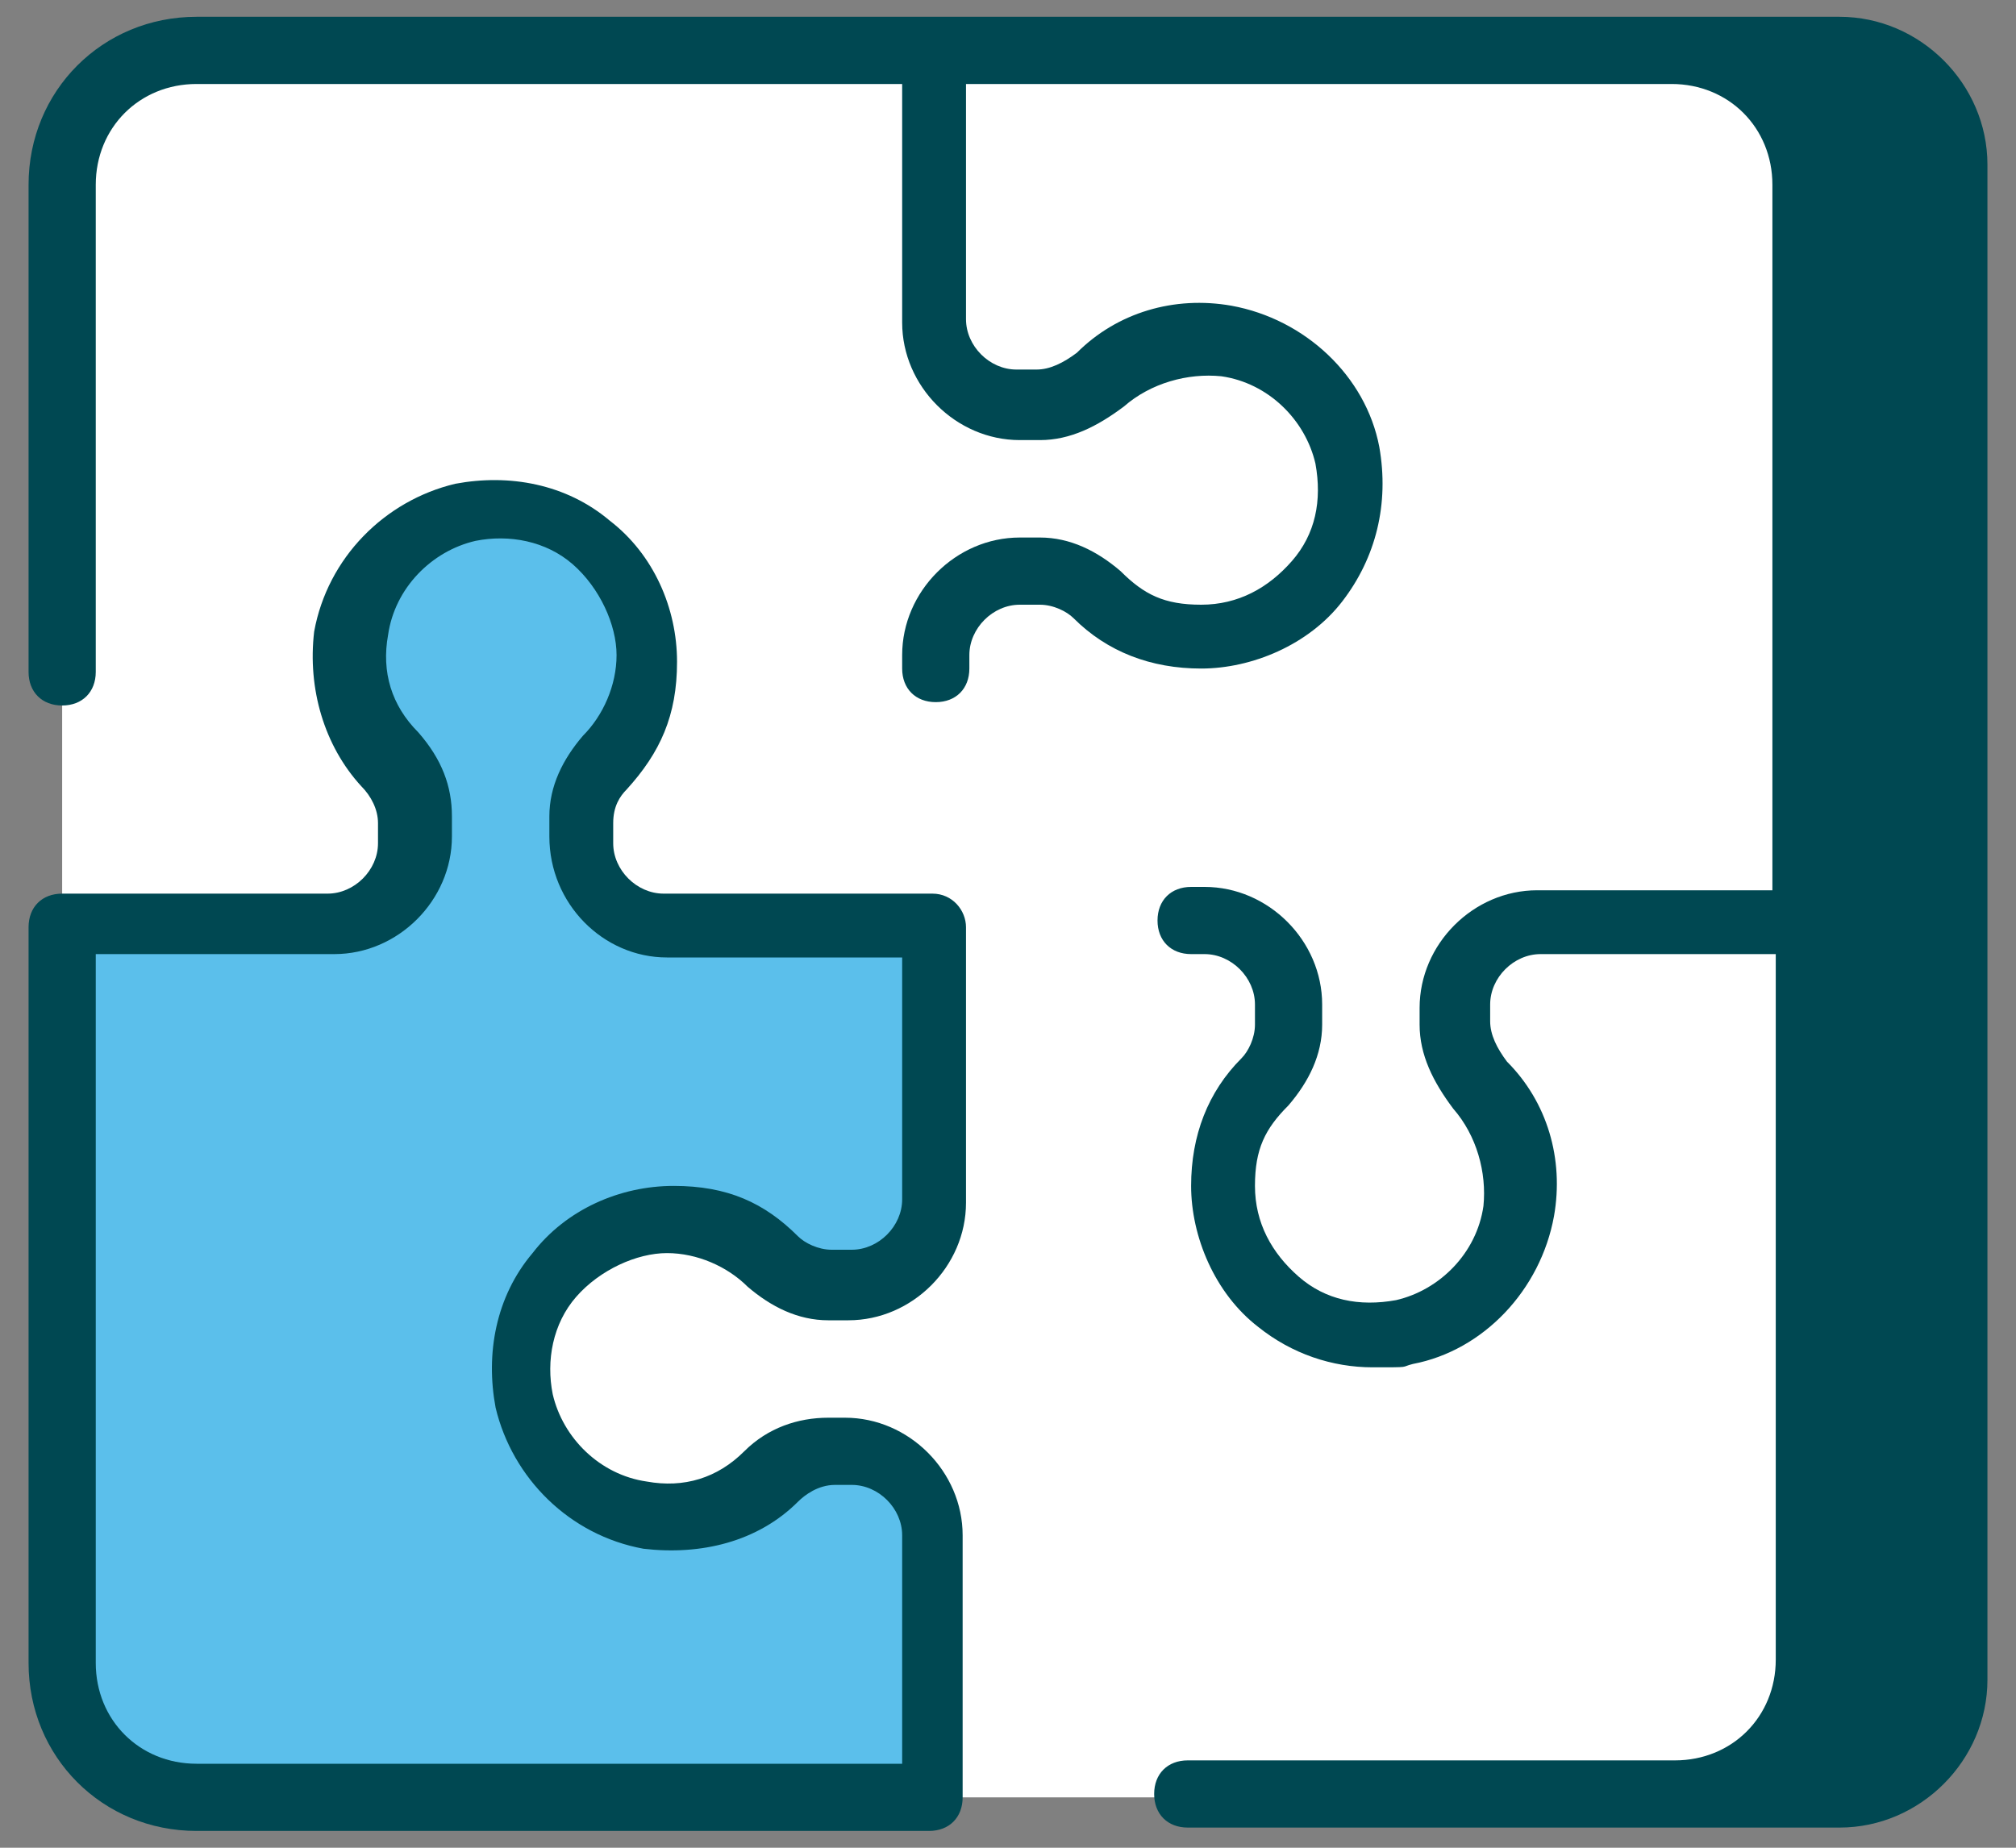
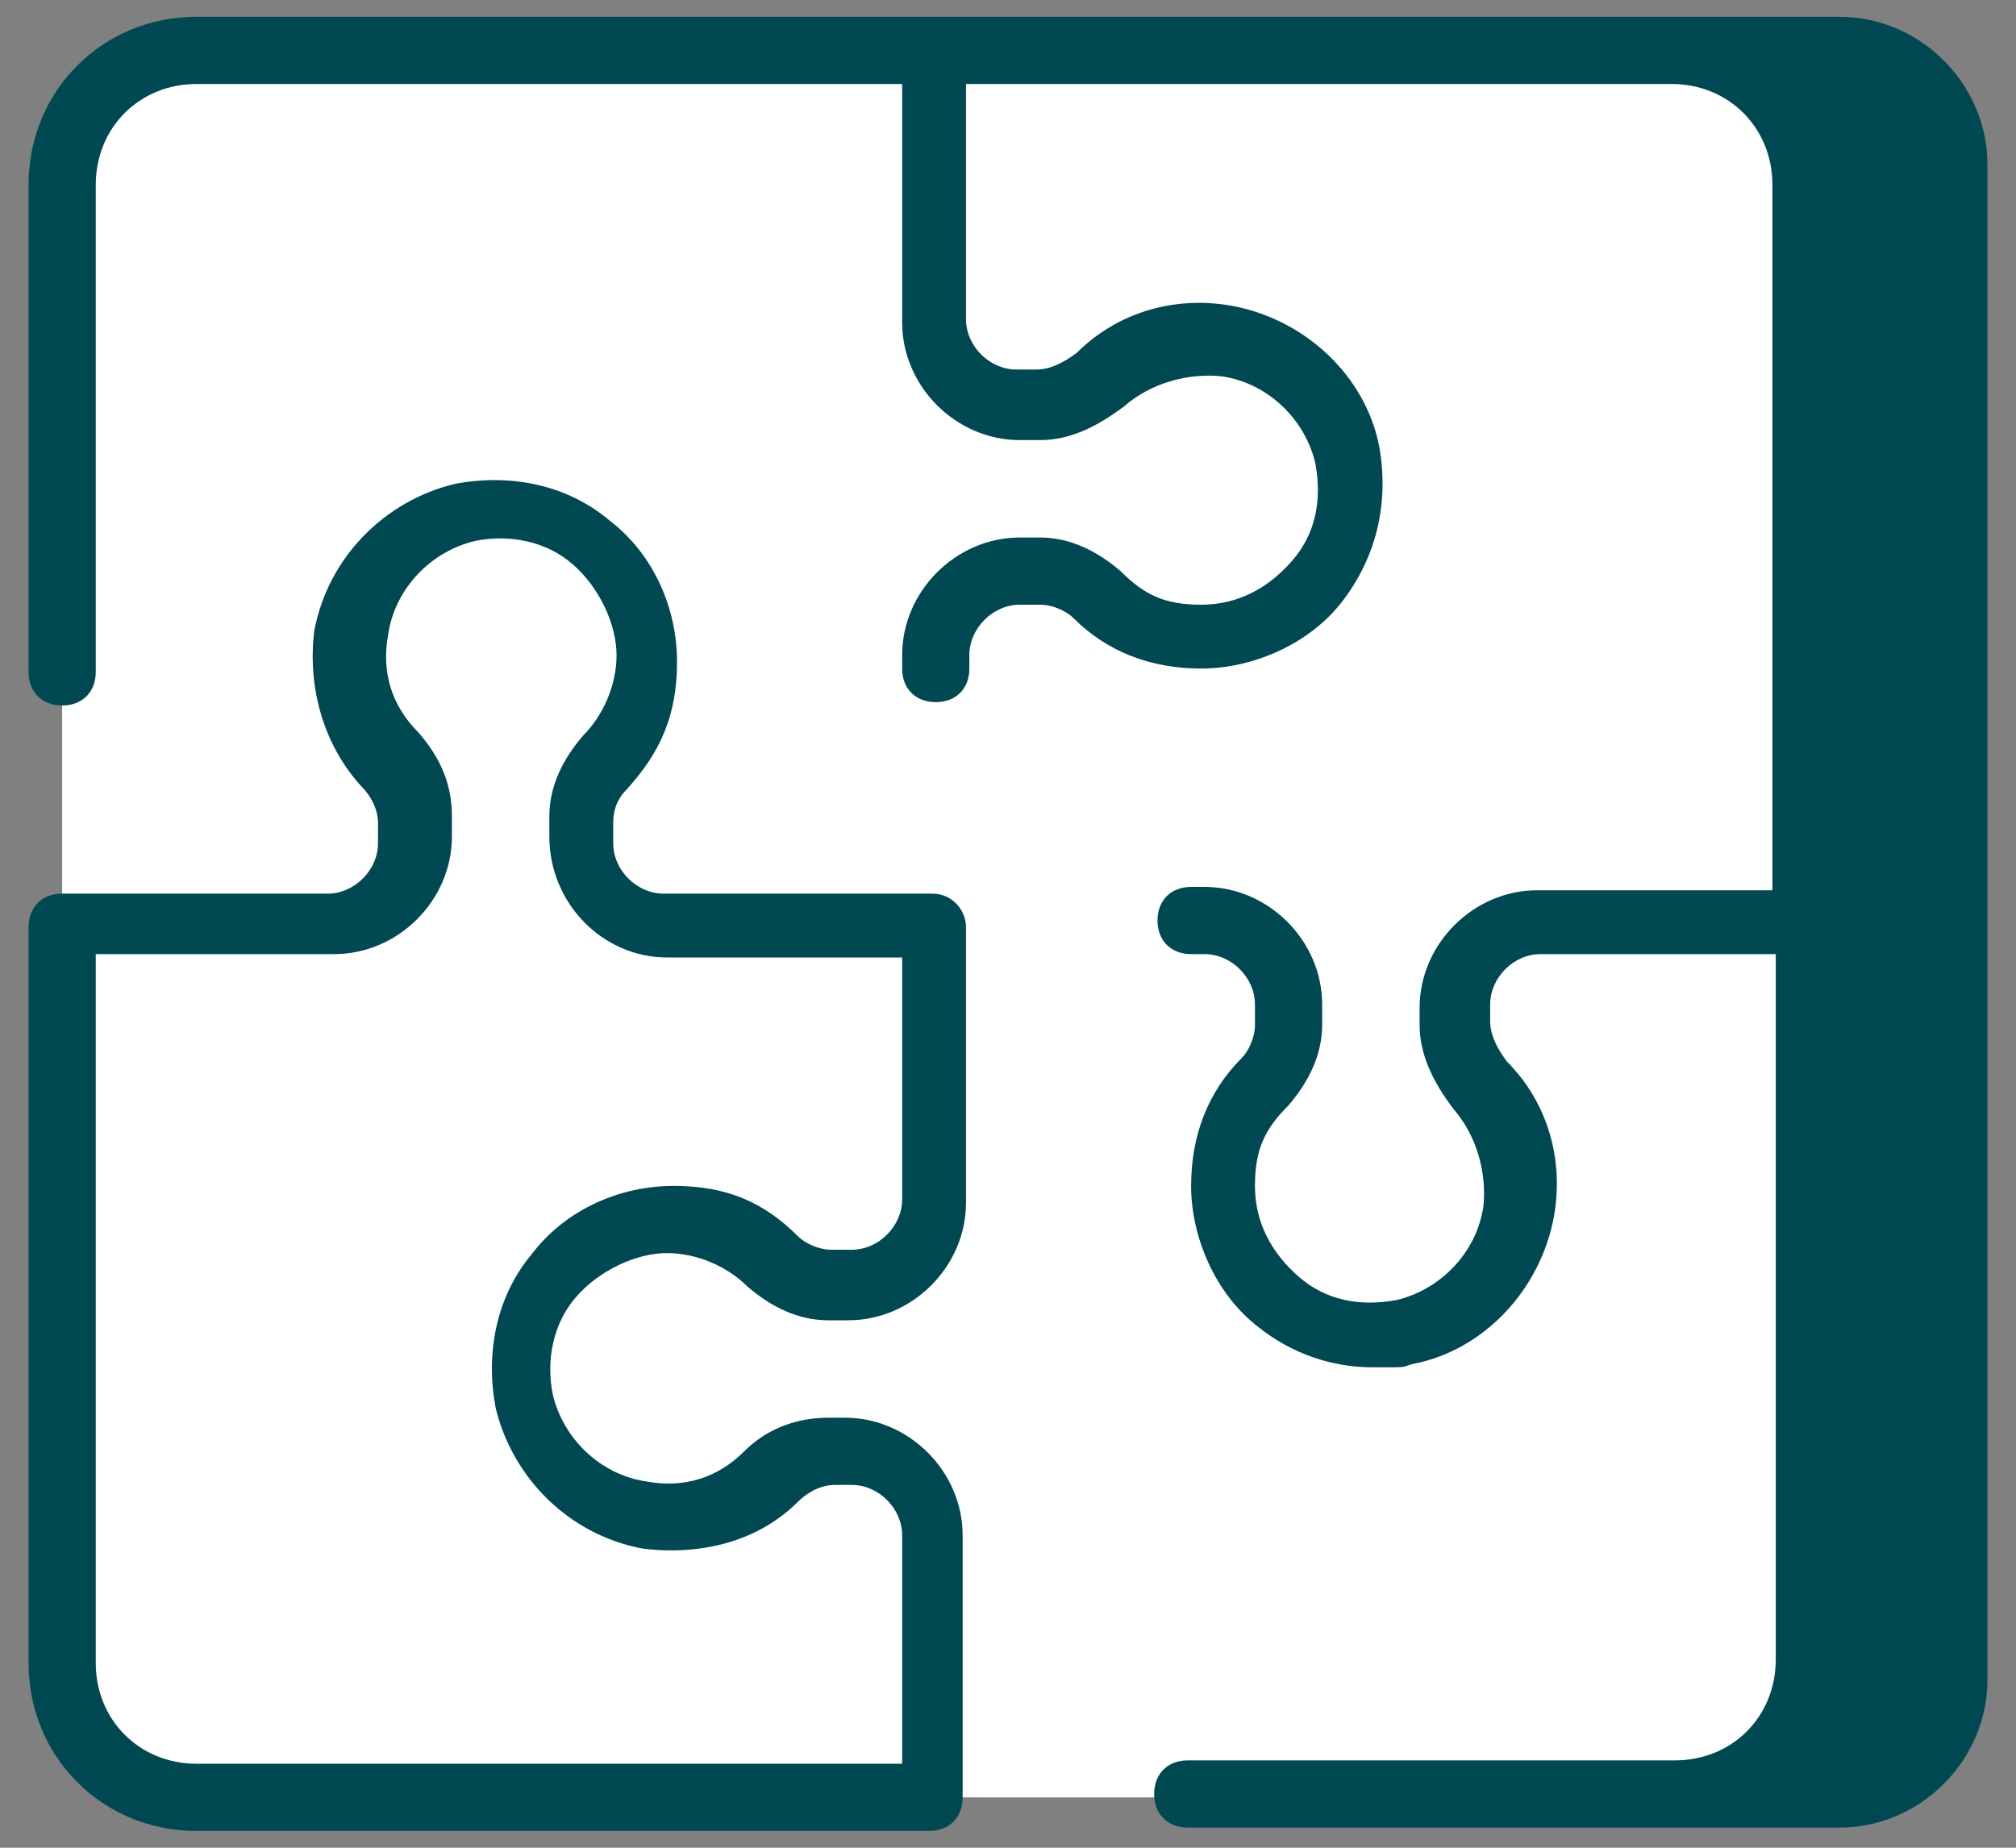
<svg xmlns="http://www.w3.org/2000/svg" width="60" height="55" viewBox="0 0 60 55" fill="none">
  <rect x="0" y="0" width="60" height="55" fill="#808080" stroke="none" />
  <g clip-path="url(#clip0_41649_3427)">
    <path d="M50.75 1.6H5.35C3.417 1.6 1.85 3.167 1.85 5.1V50C1.85 51.933 3.417 53.5 5.35 53.5H50.75C52.683 53.5 54.25 51.933 54.25 50V5.1C54.25 3.167 52.683 1.6 50.75 1.6Z" fill="white" />
    <path d="M54.85 0.5H5.85C3.05 0.5 0.85 2.7 0.85 5.5V20C0.85 20.6 1.25 21 1.85 21C2.45 21 2.85 20.6 2.85 20V5.5C2.85 3.8 4.15 2.5 5.85 2.5H26.85V9.6C26.85 11.5 28.45 13.1 30.35 13.1H30.95C31.85 13.1 32.65 12.7 33.45 12.1C34.25 11.4 35.35 11.1 36.35 11.2C37.75 11.4 38.85 12.5 39.15 13.8C39.35 14.9 39.15 15.9 38.45 16.7C37.75 17.5 36.85 18 35.75 18C34.65 18 34.05 17.7 33.35 17C32.65 16.4 31.85 16 30.95 16H30.35C28.45 16 26.85 17.6 26.85 19.5V19.9C26.85 20.5 27.25 20.9 27.85 20.9C28.45 20.9 28.85 20.5 28.85 19.9V19.5C28.85 18.7 29.55 18 30.35 18H30.95C31.35 18 31.75 18.2 31.95 18.4C32.95 19.4 34.25 19.9 35.75 19.9C37.25 19.9 38.95 19.2 39.95 17.9C40.95 16.6 41.35 15 41.05 13.3C40.65 11.2 38.85 9.5 36.65 9.1C34.95 8.8 33.25 9.3 32.05 10.5C31.65 10.8 31.25 11 30.85 11H30.25C29.45 11 28.75 10.3 28.75 9.5V2.5H49.75C51.45 2.5 52.75 3.8 52.75 5.5V26.5H45.75C43.85 26.5 42.25 28.1 42.25 30V30.5C42.25 31.4 42.65 32.2 43.25 33C43.95 33.8 44.25 34.9 44.15 35.9C43.95 37.3 42.85 38.4 41.55 38.7C40.45 38.9 39.45 38.7 38.65 38C37.85 37.3 37.35 36.4 37.35 35.3C37.35 34.2 37.65 33.6 38.35 32.9C38.95 32.2 39.35 31.4 39.35 30.5V29.9C39.35 28 37.75 26.4 35.85 26.4H35.45C34.85 26.4 34.45 26.8 34.45 27.4C34.45 28 34.85 28.4 35.45 28.4H35.85C36.65 28.4 37.35 29.1 37.35 29.9V30.5C37.35 30.9 37.15 31.3 36.95 31.5C35.95 32.5 35.45 33.8 35.45 35.3C35.45 36.8 36.15 38.5 37.45 39.5C38.45 40.3 39.65 40.7 40.85 40.7C42.05 40.7 41.65 40.7 42.05 40.6C44.15 40.2 45.85 38.4 46.25 36.2C46.55 34.5 46.05 32.8 44.85 31.6C44.55 31.2 44.35 30.8 44.35 30.4V29.9C44.35 29.1 45.05 28.4 45.85 28.4H52.85V49.4C52.85 51.1 51.55 52.4 49.85 52.4H35.35C34.75 52.4 34.35 52.8 34.35 53.4C34.35 54 34.75 54.4 35.35 54.4H49.85C49.95 54.4 50.15 54.4 50.25 54.4C50.25 54.4 50.35 54.4 50.45 54.4H54.75C57.15 54.4 59.15 52.4 59.15 50V4.9C59.15 2.5 57.15 0.5 54.75 0.5H54.85Z" fill="#004852" />
-     <path d="M1.85 27.5H9.75C11.15 27.5 12.25 26.4 12.25 25V24.5C12.25 23.8 11.95 23.2 11.45 22.7C10.55 21.7 10.05 20.4 10.35 18.9C10.65 17.1 12.05 15.7 13.75 15.3C16.65 14.7 19.15 16.9 19.15 19.6C19.15 22.3 18.65 21.9 17.95 22.7C17.55 23.2 17.25 23.7 17.25 24.4V25C17.25 26.4 18.35 27.5 19.75 27.5H27.75V35.7C27.75 37.1 26.65 38.2 25.25 38.2H24.65C24.05 38.2 23.45 37.9 22.95 37.5C22.15 36.7 21.05 36.3 19.85 36.3C17.05 36.3 14.95 38.8 15.55 41.7C15.95 43.4 17.35 44.8 19.15 45.1C20.65 45.3 21.95 44.9 22.95 44C23.45 43.5 24.05 43.2 24.75 43.2H25.25C26.65 43.2 27.75 44.3 27.75 45.7V53.5H5.85C3.65 53.5 1.85 51.7 1.85 49.5V27.6" fill="#5BBFEB" />
    <path d="M27.85 54.5H5.85C3.05 54.5 0.85 52.3 0.85 49.5V27.6C0.85 27 1.25 26.6 1.85 26.6H9.75C10.55 26.6 11.25 25.9 11.25 25.1V24.5C11.25 24.1 11.05 23.7 10.75 23.4C9.65 22.2 9.15 20.5 9.35 18.8C9.75 16.6 11.45 14.9 13.55 14.4C15.15 14.1 16.85 14.4 18.15 15.5C19.45 16.5 20.15 18.1 20.15 19.7C20.15 21.3 19.65 22.4 18.65 23.5C18.45 23.7 18.25 24 18.25 24.5V25.1C18.25 25.9 18.95 26.6 19.75 26.6H27.75C28.35 26.6 28.75 27.1 28.75 27.6V35.8C28.75 37.7 27.15 39.3 25.25 39.3H24.65C23.75 39.3 22.95 38.9 22.25 38.3C21.65 37.7 20.75 37.3 19.85 37.3C18.95 37.3 17.85 37.8 17.15 38.6C16.45 39.4 16.25 40.5 16.45 41.5C16.75 42.8 17.85 43.9 19.25 44.1C20.35 44.3 21.35 44 22.15 43.2C22.85 42.5 23.75 42.2 24.65 42.2H25.15C27.05 42.2 28.65 43.8 28.65 45.7V53.5C28.65 54.1 28.25 54.5 27.65 54.5H27.85ZM2.85 28.5V49.5C2.85 51.2 4.15 52.5 5.85 52.5H26.85V45.7C26.85 44.9 26.15 44.2 25.35 44.2H24.85C24.35 44.2 23.95 44.5 23.75 44.7C22.55 45.9 20.85 46.3 19.15 46.1C16.95 45.7 15.25 44 14.75 41.9C14.45 40.3 14.75 38.6 15.85 37.3C16.85 36 18.45 35.3 20.05 35.3C21.65 35.3 22.75 35.8 23.75 36.8C23.95 37 24.35 37.2 24.75 37.2H25.35C26.15 37.2 26.85 36.5 26.85 35.7V28.5H19.85C17.95 28.5 16.35 26.9 16.35 24.9V24.3C16.35 23.4 16.75 22.6 17.35 21.9C17.95 21.3 18.35 20.4 18.35 19.5C18.35 18.6 17.85 17.5 17.05 16.8C16.25 16.1 15.15 15.9 14.15 16.1C12.85 16.4 11.75 17.5 11.55 18.9C11.35 20 11.65 21 12.45 21.8C13.15 22.6 13.45 23.4 13.45 24.3V24.9C13.45 26.8 11.85 28.4 9.95 28.4H2.85V28.5Z" fill="#004852" />
  </g>
  <defs>
    <clipPath id="clip0_41649_3427">
      <rect width="58.3" height="54" fill="white" transform="translate(0.85 0.5)" />
    </clipPath>
  </defs>
</svg>